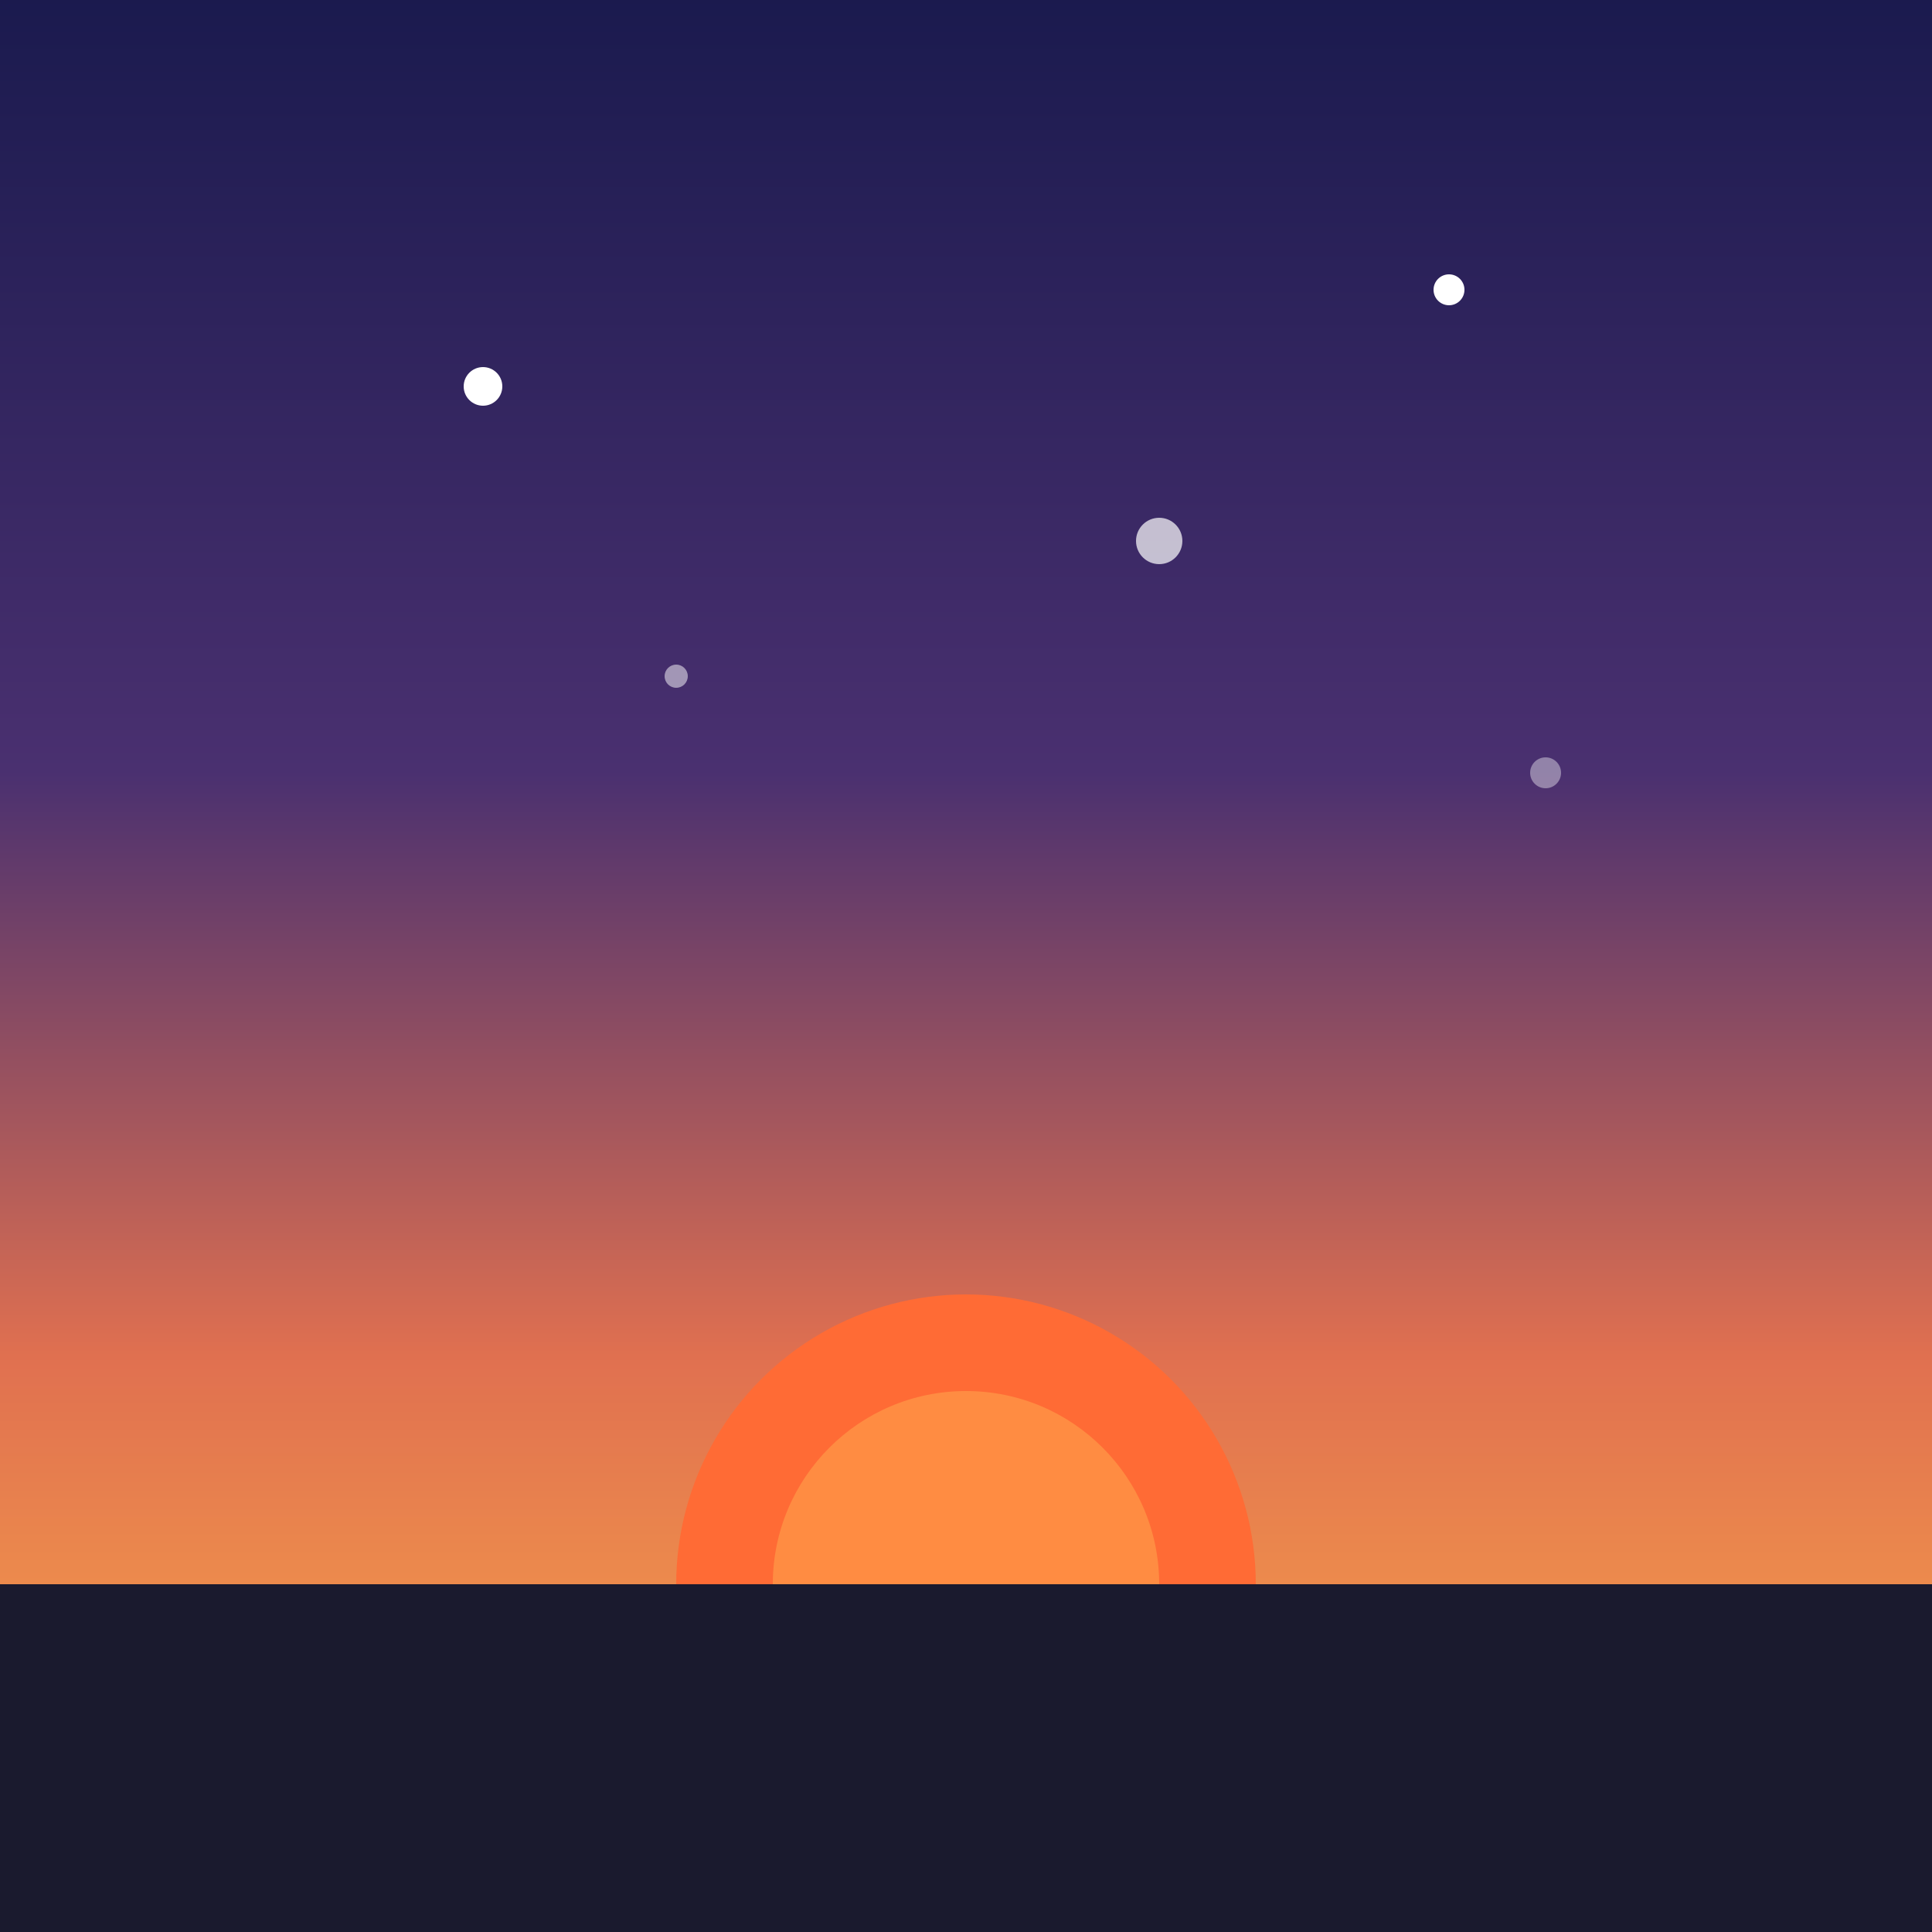
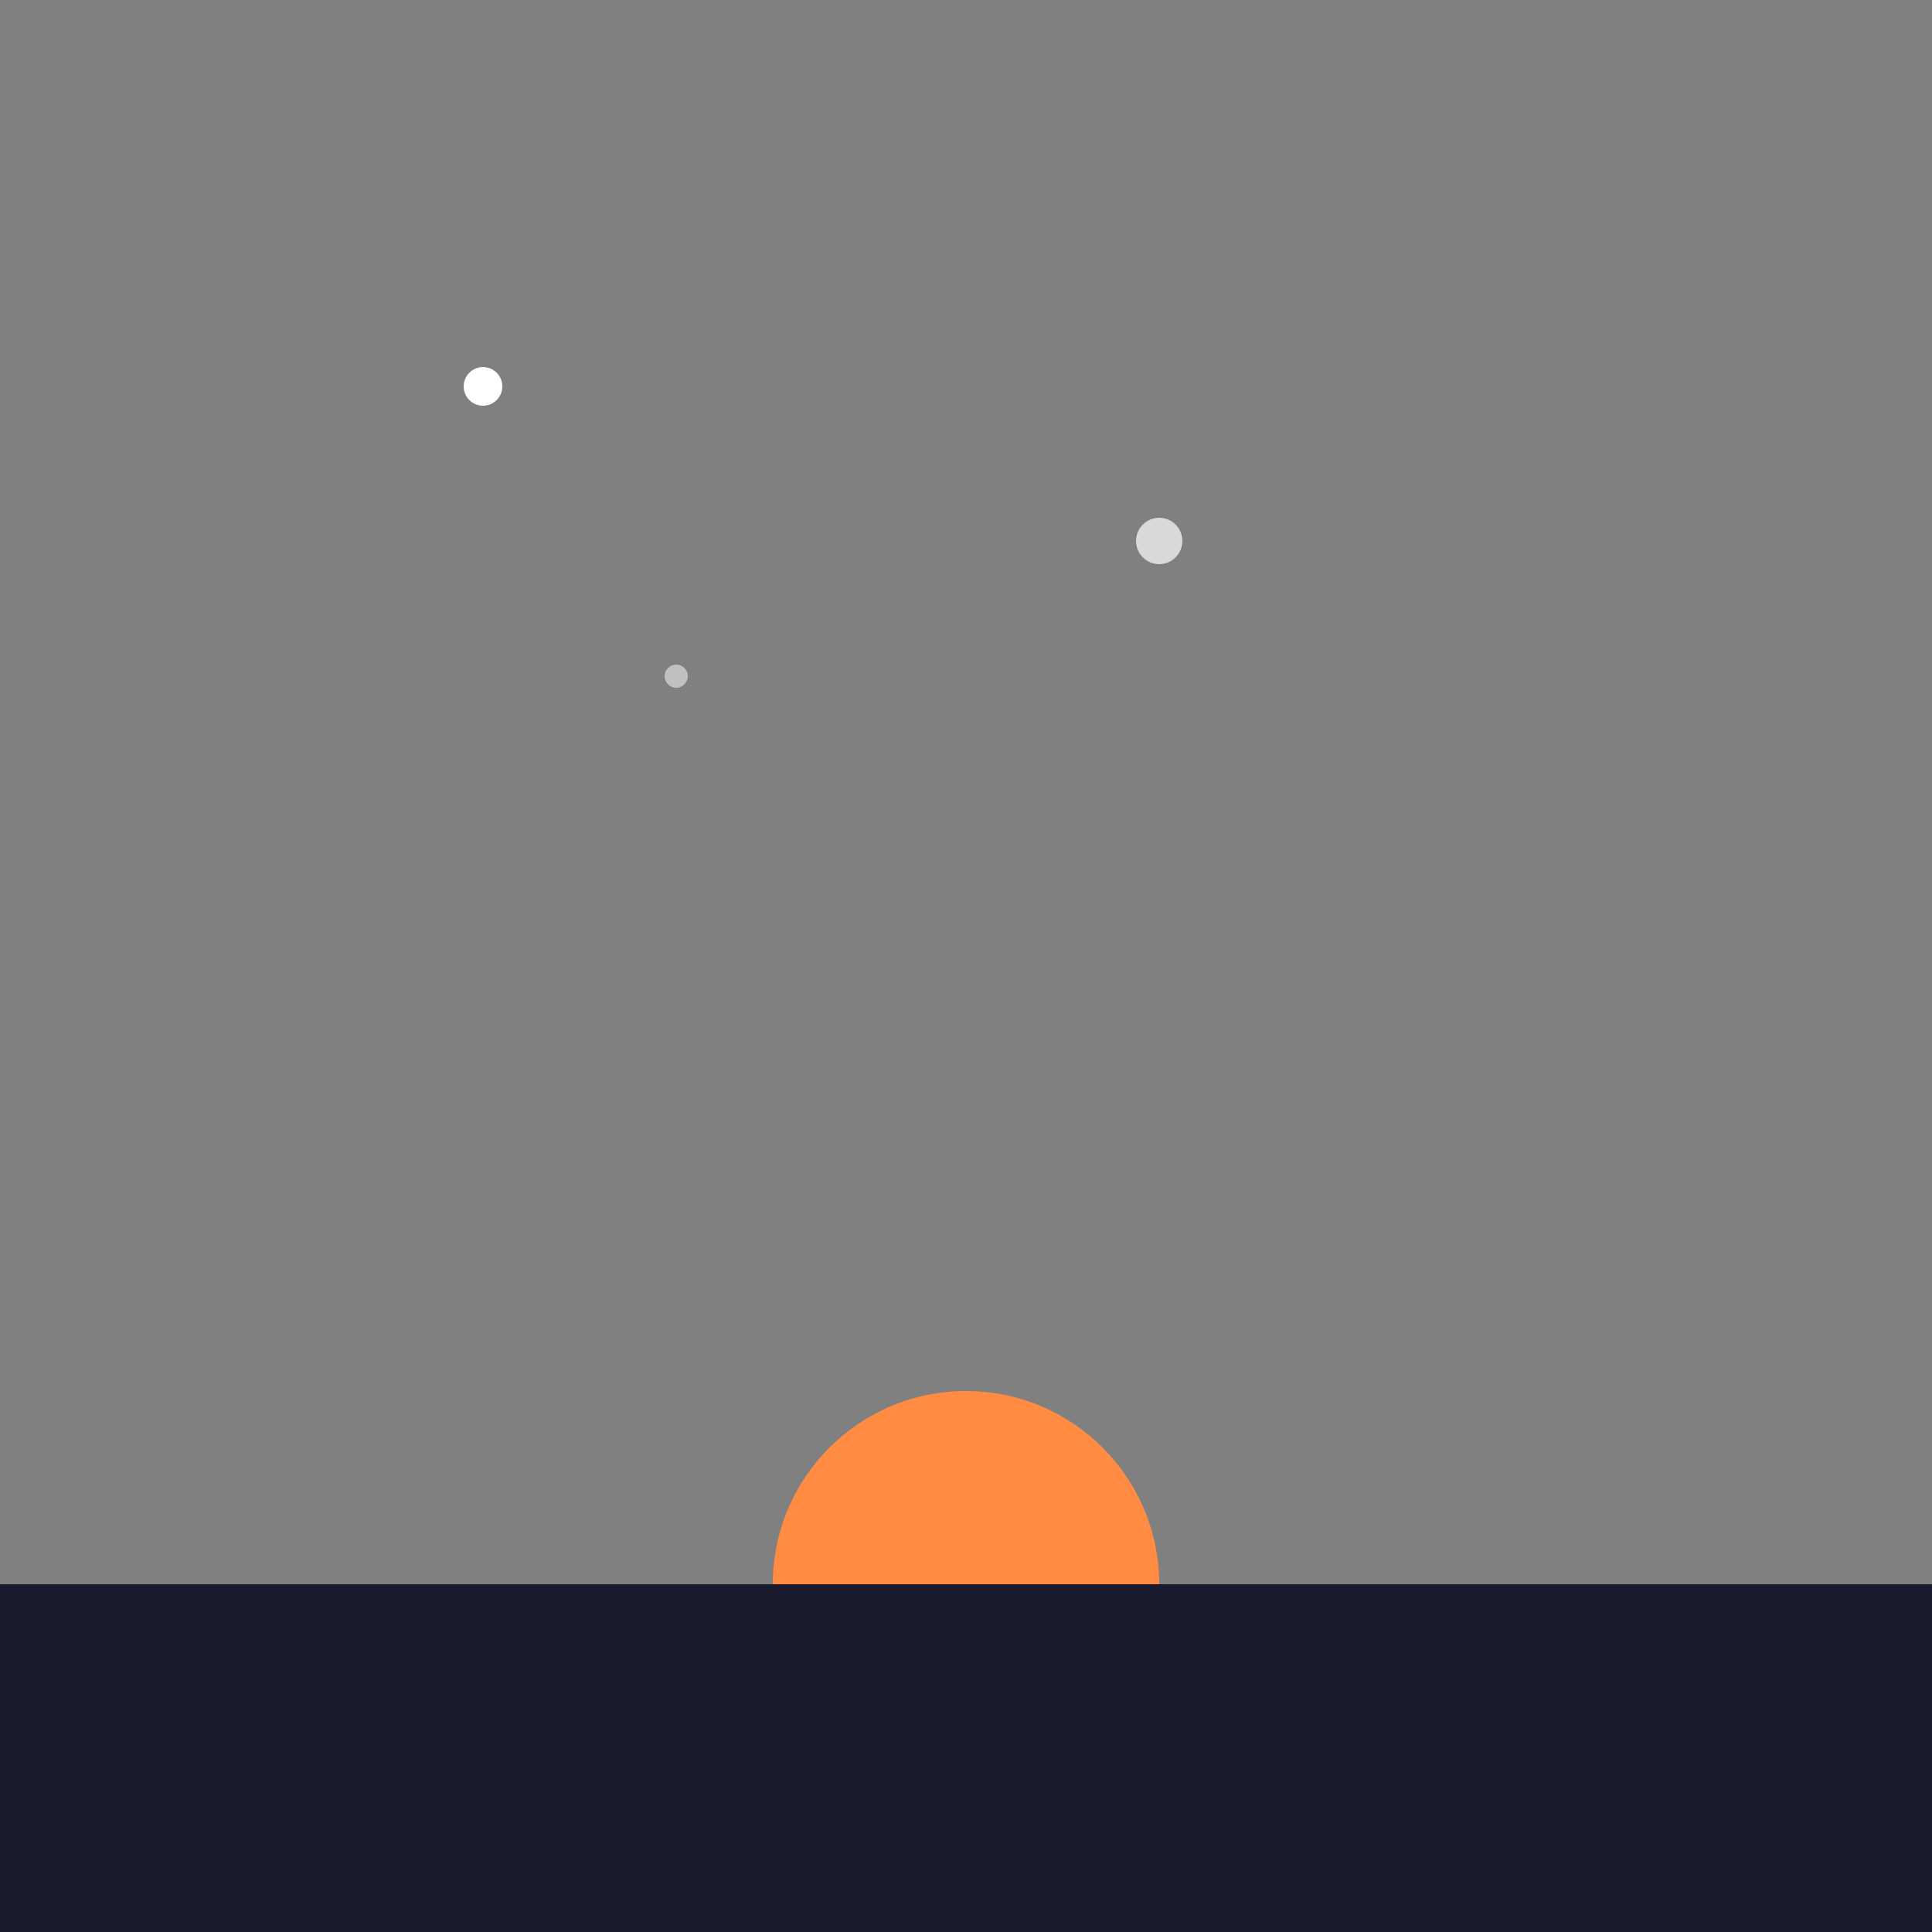
<svg xmlns="http://www.w3.org/2000/svg" viewBox="0 0 100 100">
  <rect x="0" y="0" width="100" height="100" fill="#808080" stroke="none" />
  <defs>
    <linearGradient id="twilight" x1="0%" y1="0%" x2="0%" y2="100%">
      <stop offset="0%" style="stop-color:#1a1a4e" />
      <stop offset="40%" style="stop-color:#4a3070" />
      <stop offset="70%" style="stop-color:#e07050" />
      <stop offset="100%" style="stop-color:#ffb347" />
    </linearGradient>
  </defs>
-   <rect x="0" y="0" width="100" height="100" fill="url(#twilight)" />
-   <circle cx="50" cy="82" r="15" fill="#ff6b35" />
  <circle cx="50" cy="82" r="10" fill="#ff8c42" />
  <rect x="0" y="82" width="100" height="18" fill="#1a1a2e" />
  <circle cx="25" cy="20" r="1" fill="#ffffff" />
-   <circle cx="75" cy="15" r="0.8" fill="#ffffff" />
  <circle cx="60" cy="28" r="1.2" fill="#ffffff" opacity="0.7" />
  <circle cx="35" cy="35" r="0.6" fill="#ffffff" opacity="0.5" />
-   <circle cx="80" cy="40" r="0.8" fill="#ffffff" opacity="0.4" />
</svg>